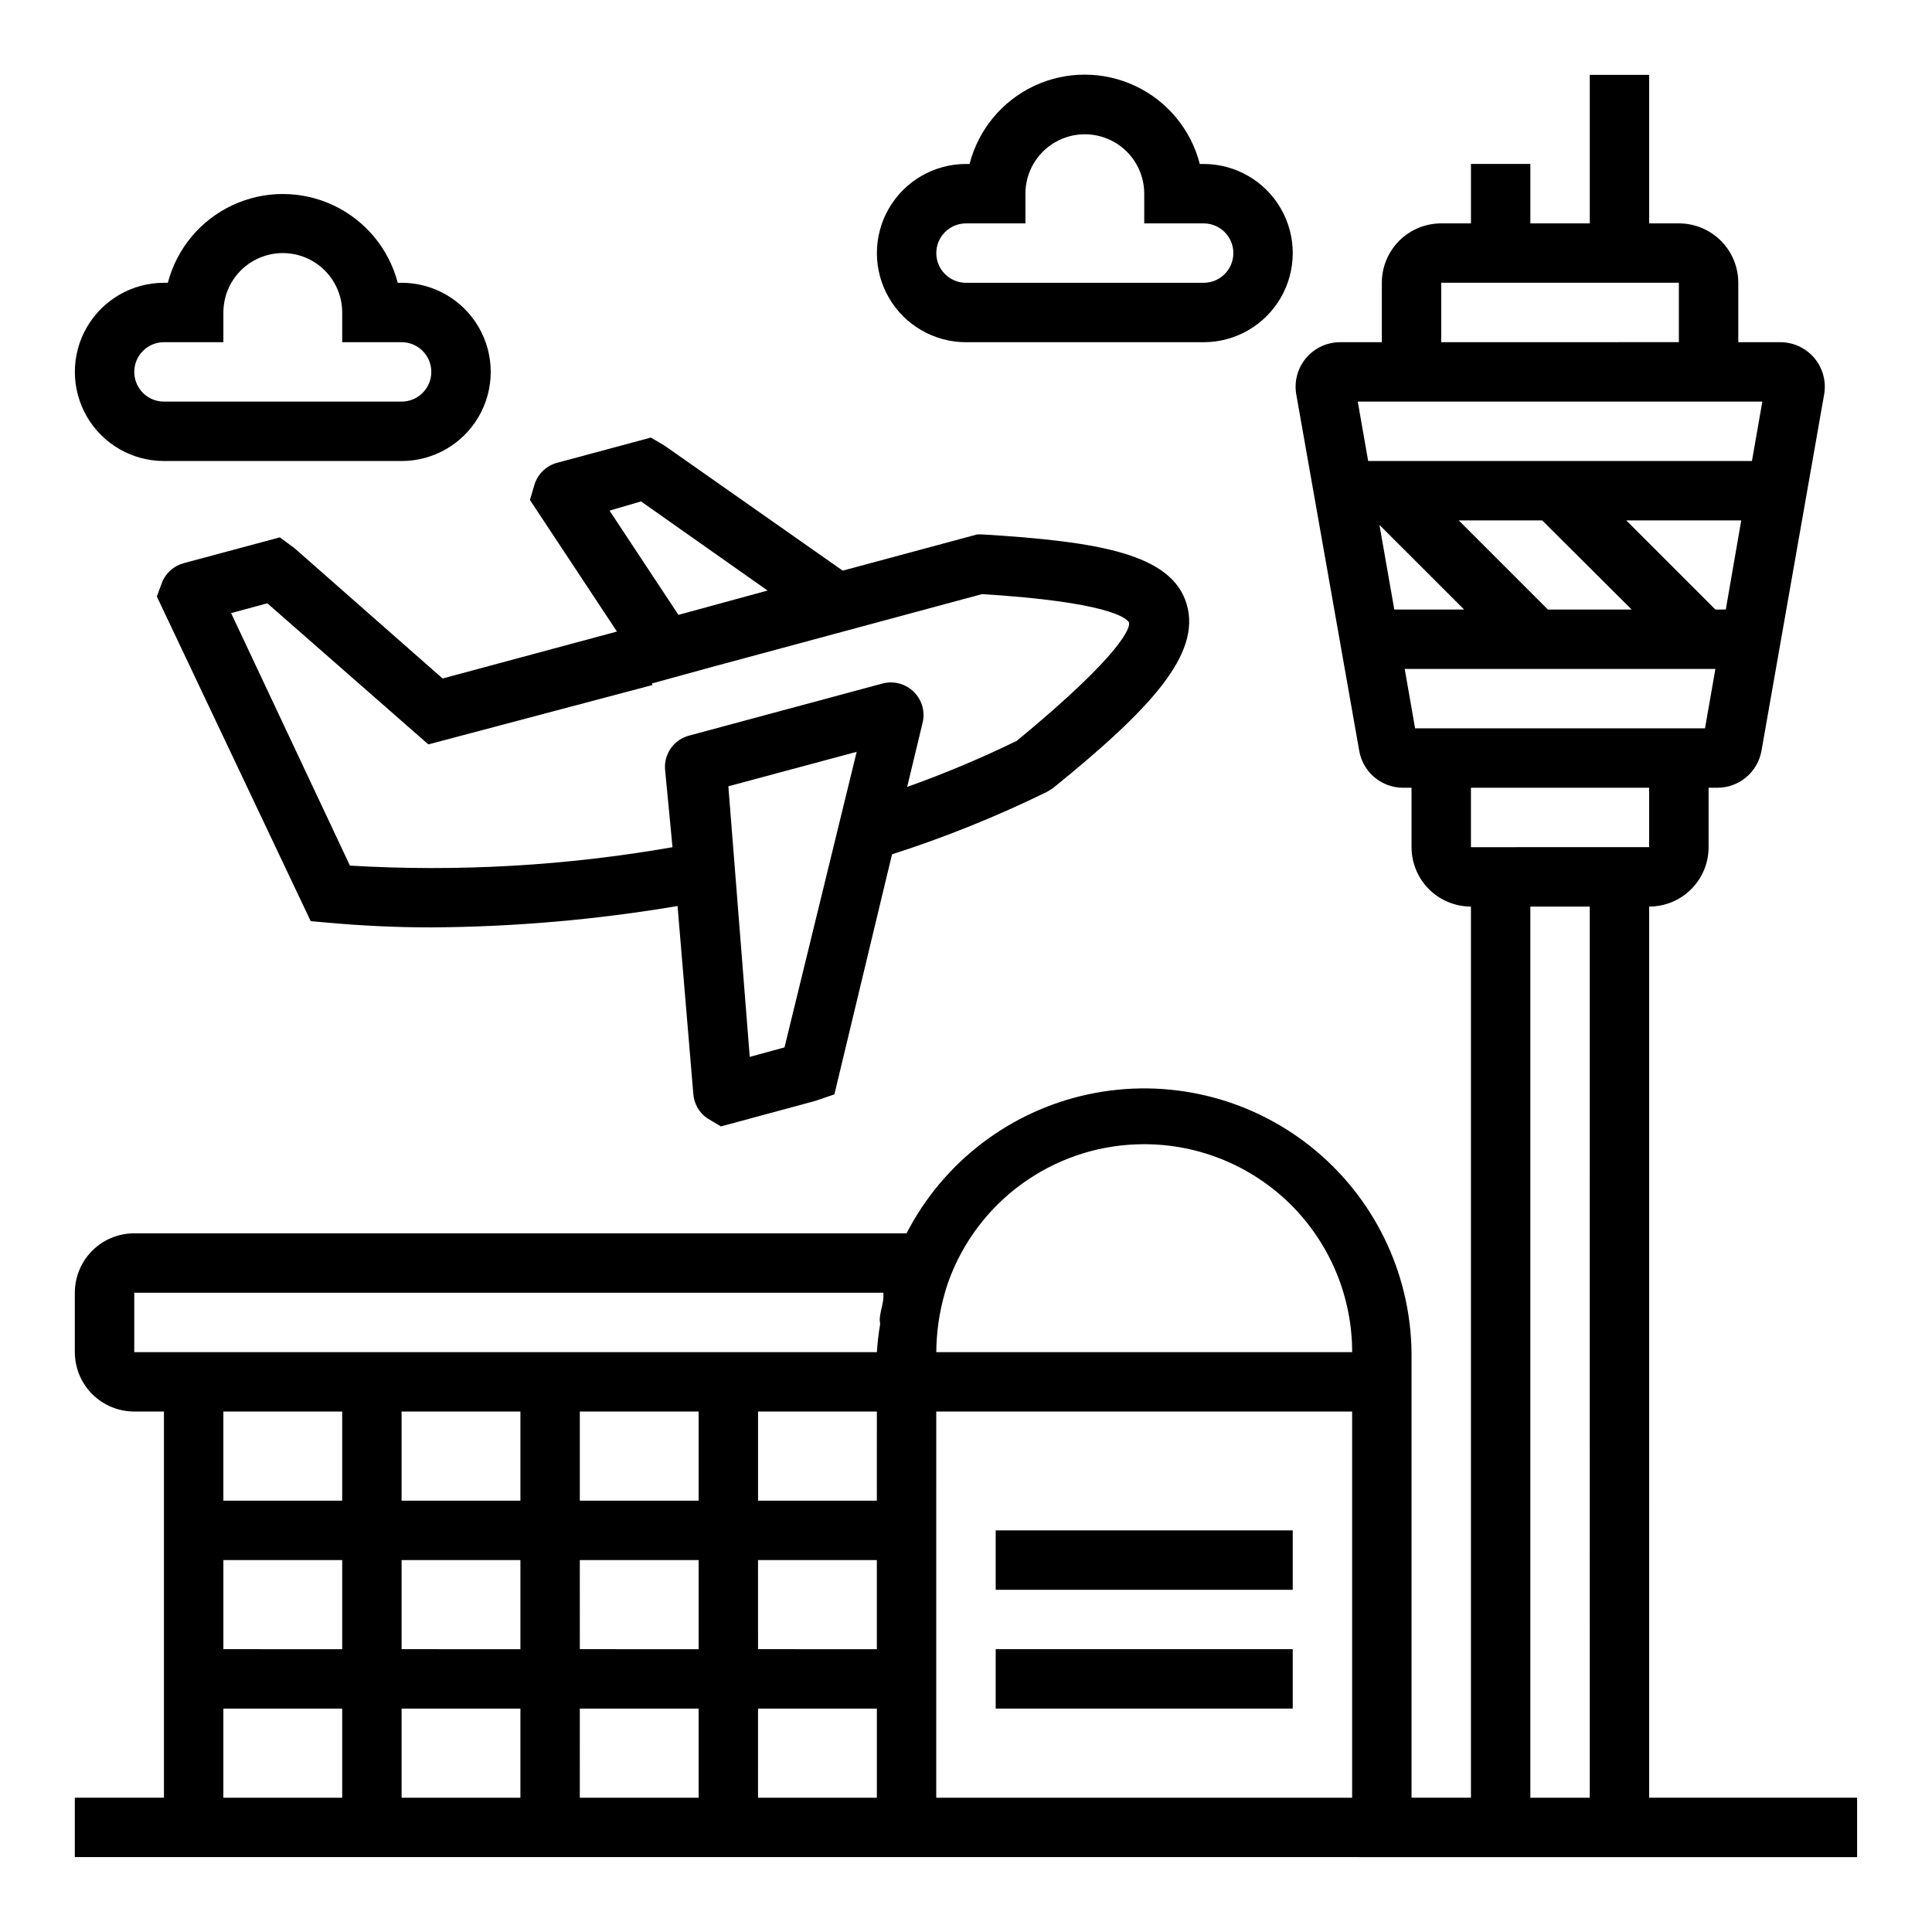
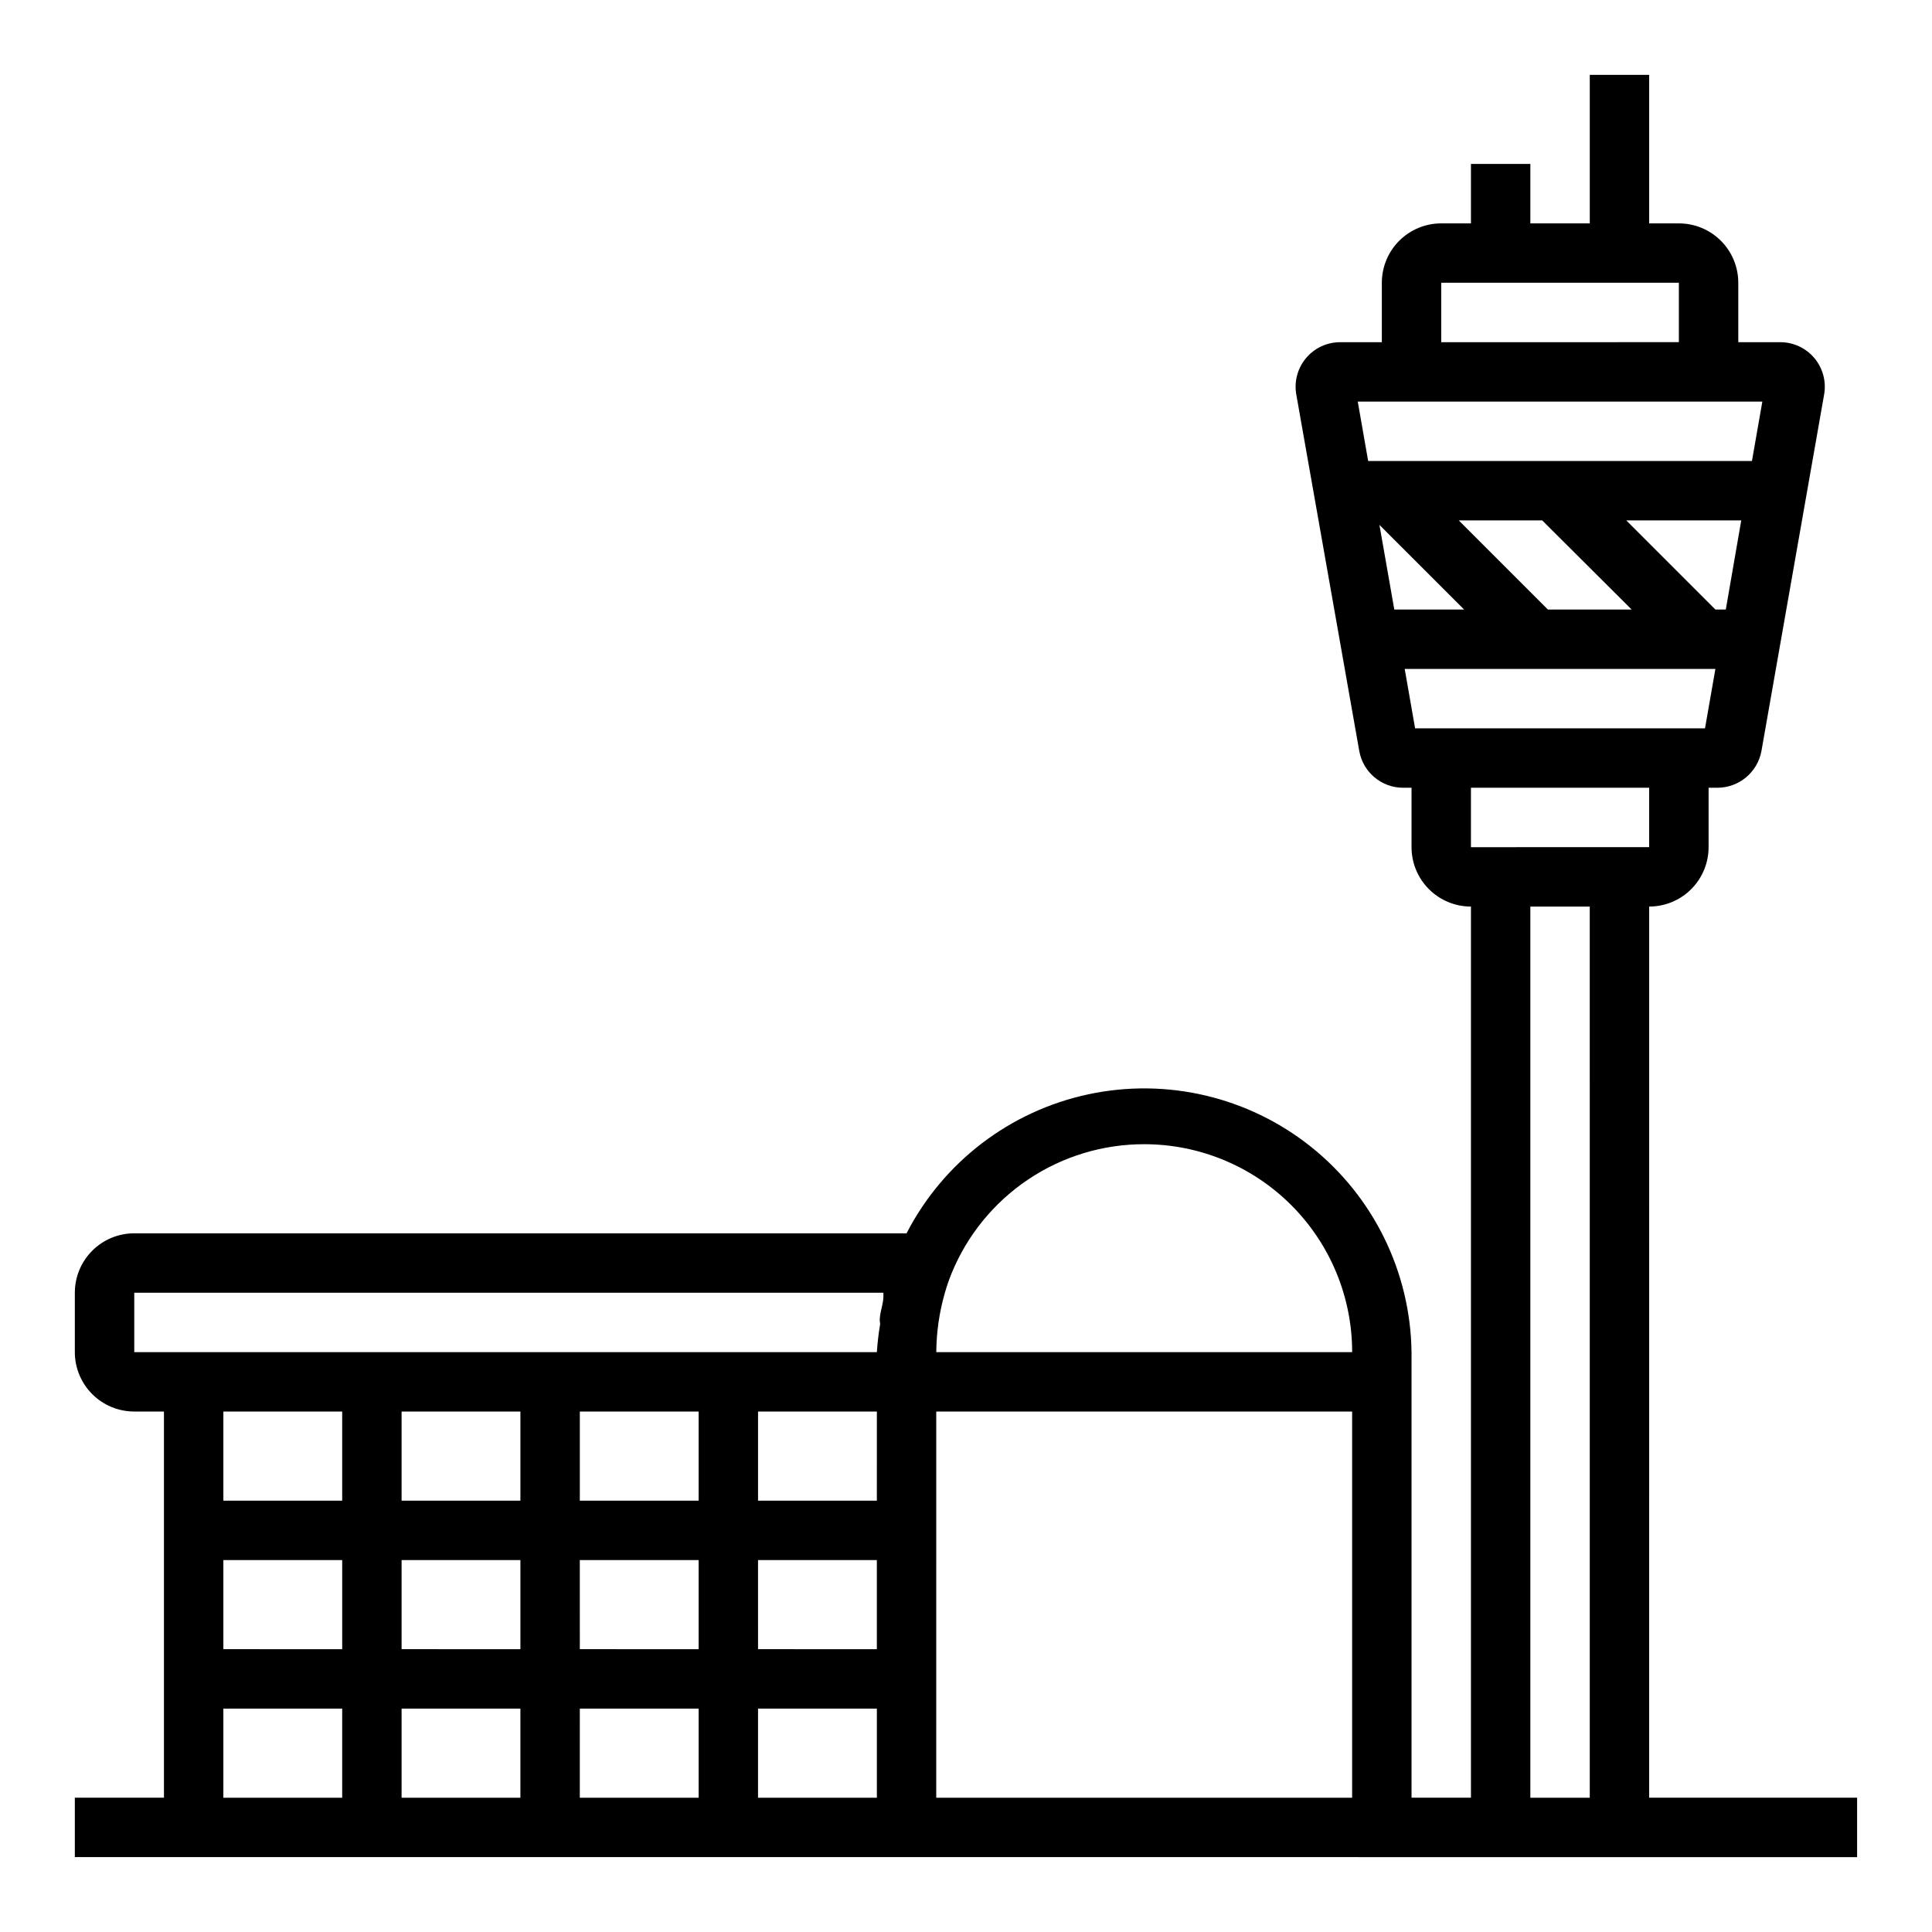
<svg xmlns="http://www.w3.org/2000/svg" fill="#000000" width="800px" height="800px" version="1.1" viewBox="144 144 512 512">
  <g>
    <path d="m581.05 384.25c4.176 0 8.18-1.656 11.133-4.609s4.613-6.957 4.613-11.133v-15.746h2.281c5.758 0.016 10.699-4.094 11.73-9.762l16.609-94.465c0.609-3.453-0.352-7-2.617-9.676-2.266-2.676-5.606-4.207-9.113-4.176h-11.02v-15.746c0-4.176-1.66-8.18-4.613-11.133s-6.957-4.609-11.133-4.609h-7.871v-39.363h-15.742v39.363h-15.746v-15.746h-15.742v15.746h-7.875c-4.176 0-8.18 1.656-11.133 4.609-2.949 2.953-4.609 6.957-4.609 11.133v15.742l-11.02 0.004c-3.496-0.008-6.812 1.531-9.059 4.207-2.25 2.672-3.199 6.207-2.594 9.645l16.688 94.465c0.992 5.625 5.863 9.734 11.574 9.762h2.281v15.746c0 4.176 1.66 8.18 4.613 11.133s6.957 4.609 11.133 4.609v236.16h-15.746v-118.08c-0.285-21.227-10.074-41.203-26.672-54.438-16.594-13.234-38.25-18.328-59.004-13.883-20.758 4.445-38.426 17.961-48.148 36.832h-204.67c-4.176 0-8.18 1.656-11.133 4.609s-4.613 6.957-4.613 11.133v15.746c0 4.176 1.66 8.18 4.613 11.133s6.957 4.609 11.133 4.609h7.871v102.34h-23.617v15.742l472.32 0.004v-15.746h-55.105zm-133.82 62.977c14.613 0 28.629 5.805 38.965 16.141 10.332 10.332 16.141 24.348 16.141 38.965h-110.21c0.035-5.328 0.805-10.625 2.285-15.746 0.473-1.68 1.051-3.359 1.73-5.039 4.137-10.152 11.207-18.844 20.309-24.957 9.098-6.113 19.816-9.375 30.781-9.363zm-267.65 55.105v-15.746h198.53v1.023c0 1.652-0.629 3.305-0.867 4.961-0.234 1.652 0 1.574 0 2.363l0.004-0.004c-0.418 2.453-0.707 4.922-0.867 7.402zm23.617 55.105h31.488v23.617l-31.488-0.004zm47.23 0h31.488v23.617l-31.488-0.004zm31.488-39.359v23.617l-31.488-0.004v-23.617zm47.23 0v23.617l-31.484-0.004v-23.617zm-31.488 39.359h31.488v23.617l-31.484-0.004zm47.23 0h31.488v23.617l-31.484-0.004zm31.488-15.742-31.484-0.004v-23.617h31.488zm-141.69-23.621v23.617h-31.488v-23.617zm-31.488 102.34v-23.613h31.488v23.617zm47.23 0v-23.613h31.488v23.617zm47.23 0 0.004-23.613h31.488v23.617zm47.23 0 0.004-23.613h31.488v23.617zm47.23 0 0.004-102.34h110.21v102.34zm209.24-314.88h-2.754l-23.617-23.617h30.465zm-24.953 0h-22.199l-23.617-23.617h22.121zm-44.398 0h-18.5l-3.938-22.434zm15.742 15.742h50.852l-2.754 15.742-76.828 0.004-2.754-15.742zm-21.805-102.34h62.977v15.742l-62.977 0.004zm-15.742 31.488h100.84l-2.754 15.742-101.71 0.004-2.754-15.742zm23.617 102.34h47.23v15.742l-47.23 0.004zm15.742 267.65v-236.16h15.742l0.004 236.16z" />
-     <path d="m407.87 549.57h78.719v15.742h-78.719z" />
-     <path d="m407.87 581.05h78.719v15.742h-78.719z" />
-     <path d="m222.01 289.24-3.856-2.832-25.504 6.848h-0.004c-2.484 0.688-4.531 2.449-5.59 4.801l-1.496 4.016 40.777 86.043 4.488 0.395c8.66 0.789 17.871 1.258 27.395 1.258 21.898-0.121 43.75-2.016 65.34-5.668l4.172 49.75c0.18 2.586 1.508 4.953 3.621 6.457l3.699 2.203 25.031-6.769 5.039-1.73 15.273-63.605v-0.004c14.109-4.527 27.867-10.078 41.168-16.609l1.496-0.945c25.664-20.781 39.359-35.426 35.426-48.727-3.938-13.305-23.066-16.609-54.238-18.5h-1.258l-35.66 9.605-47.23-33.141-3.621-2.125-24.875 6.691-0.004-0.004c-2.691 0.742-4.859 2.734-5.824 5.356l-1.34 4.488 23.066 34.875-46.207 12.438zm91.867-12.359 33.535 23.617-23.617 6.453-18.262-27.629zm38.023 144.69-9.211 2.519-5.668-71.715 34.008-9.133zm-35.191-96.43 15.742-4.328 71.793-19.363c33.219 2.047 38.18 6.297 38.887 7.398 0.707 1.102-1.496 8.266-29.676 31.488l0.004-0.004c-9.449 4.606-19.145 8.68-29.051 12.203l4.016-16.688v-0.004c0.836-2.988 0.008-6.199-2.168-8.41-2.18-2.211-5.379-3.086-8.379-2.293l-51.168 13.777v-0.004c-4.082 1.027-6.816 4.863-6.457 9.055l1.969 20.547c-28.211 4.941-56.898 6.578-85.488 4.879l-31.488-66.914 9.605-2.598 42.668 37.391 59.434-15.742z" />
-     <path d="m250.43 218.94h-1.023c-2.363-9.047-8.629-16.578-17.098-20.547-8.469-3.973-18.266-3.973-26.734 0-8.465 3.969-14.73 11.5-17.098 20.547h-1.023c-8.438 0-16.234 4.5-20.453 11.809s-4.219 16.309 0 23.617c4.219 7.305 12.016 11.809 20.453 11.809h62.977c8.438 0 16.234-4.504 20.453-11.809 4.219-7.309 4.219-16.309 0-23.617s-12.016-11.809-20.453-11.809zm0 31.488h-62.977c-4.348 0-7.871-3.523-7.871-7.871s3.523-7.871 7.871-7.871h15.746v-7.875c0-5.625 3-10.82 7.871-13.633 4.871-2.812 10.871-2.812 15.742 0s7.875 8.008 7.875 13.633v7.871h15.742v0.004c4.348 0 7.871 3.523 7.871 7.871s-3.523 7.871-7.871 7.871z" />
-     <path d="m462.98 234.69c8.434 0 16.23-4.504 20.449-11.809 4.219-7.309 4.219-16.309 0-23.617-4.219-7.309-12.016-11.809-20.449-11.809h-1.023c-2.332-9.094-8.598-16.676-17.094-20.676-8.492-4-18.332-4-26.824 0-8.496 4-14.762 11.582-17.094 20.676h-0.941c-8.438 0-16.234 4.5-20.453 11.809-4.219 7.309-4.219 16.309 0 23.617 4.219 7.305 12.016 11.809 20.453 11.809zm-70.852-23.617c0-4.348 3.527-7.871 7.875-7.871h15.742v-7.875c0-5.625 3-10.82 7.871-13.633 4.871-2.812 10.875-2.812 15.746 0s7.871 8.008 7.871 13.633v7.875h15.746c4.348 0 7.871 3.523 7.871 7.871 0 4.348-3.523 7.871-7.871 7.871h-62.977c-4.348 0-7.875-3.523-7.875-7.871z" />
  </g>
</svg>